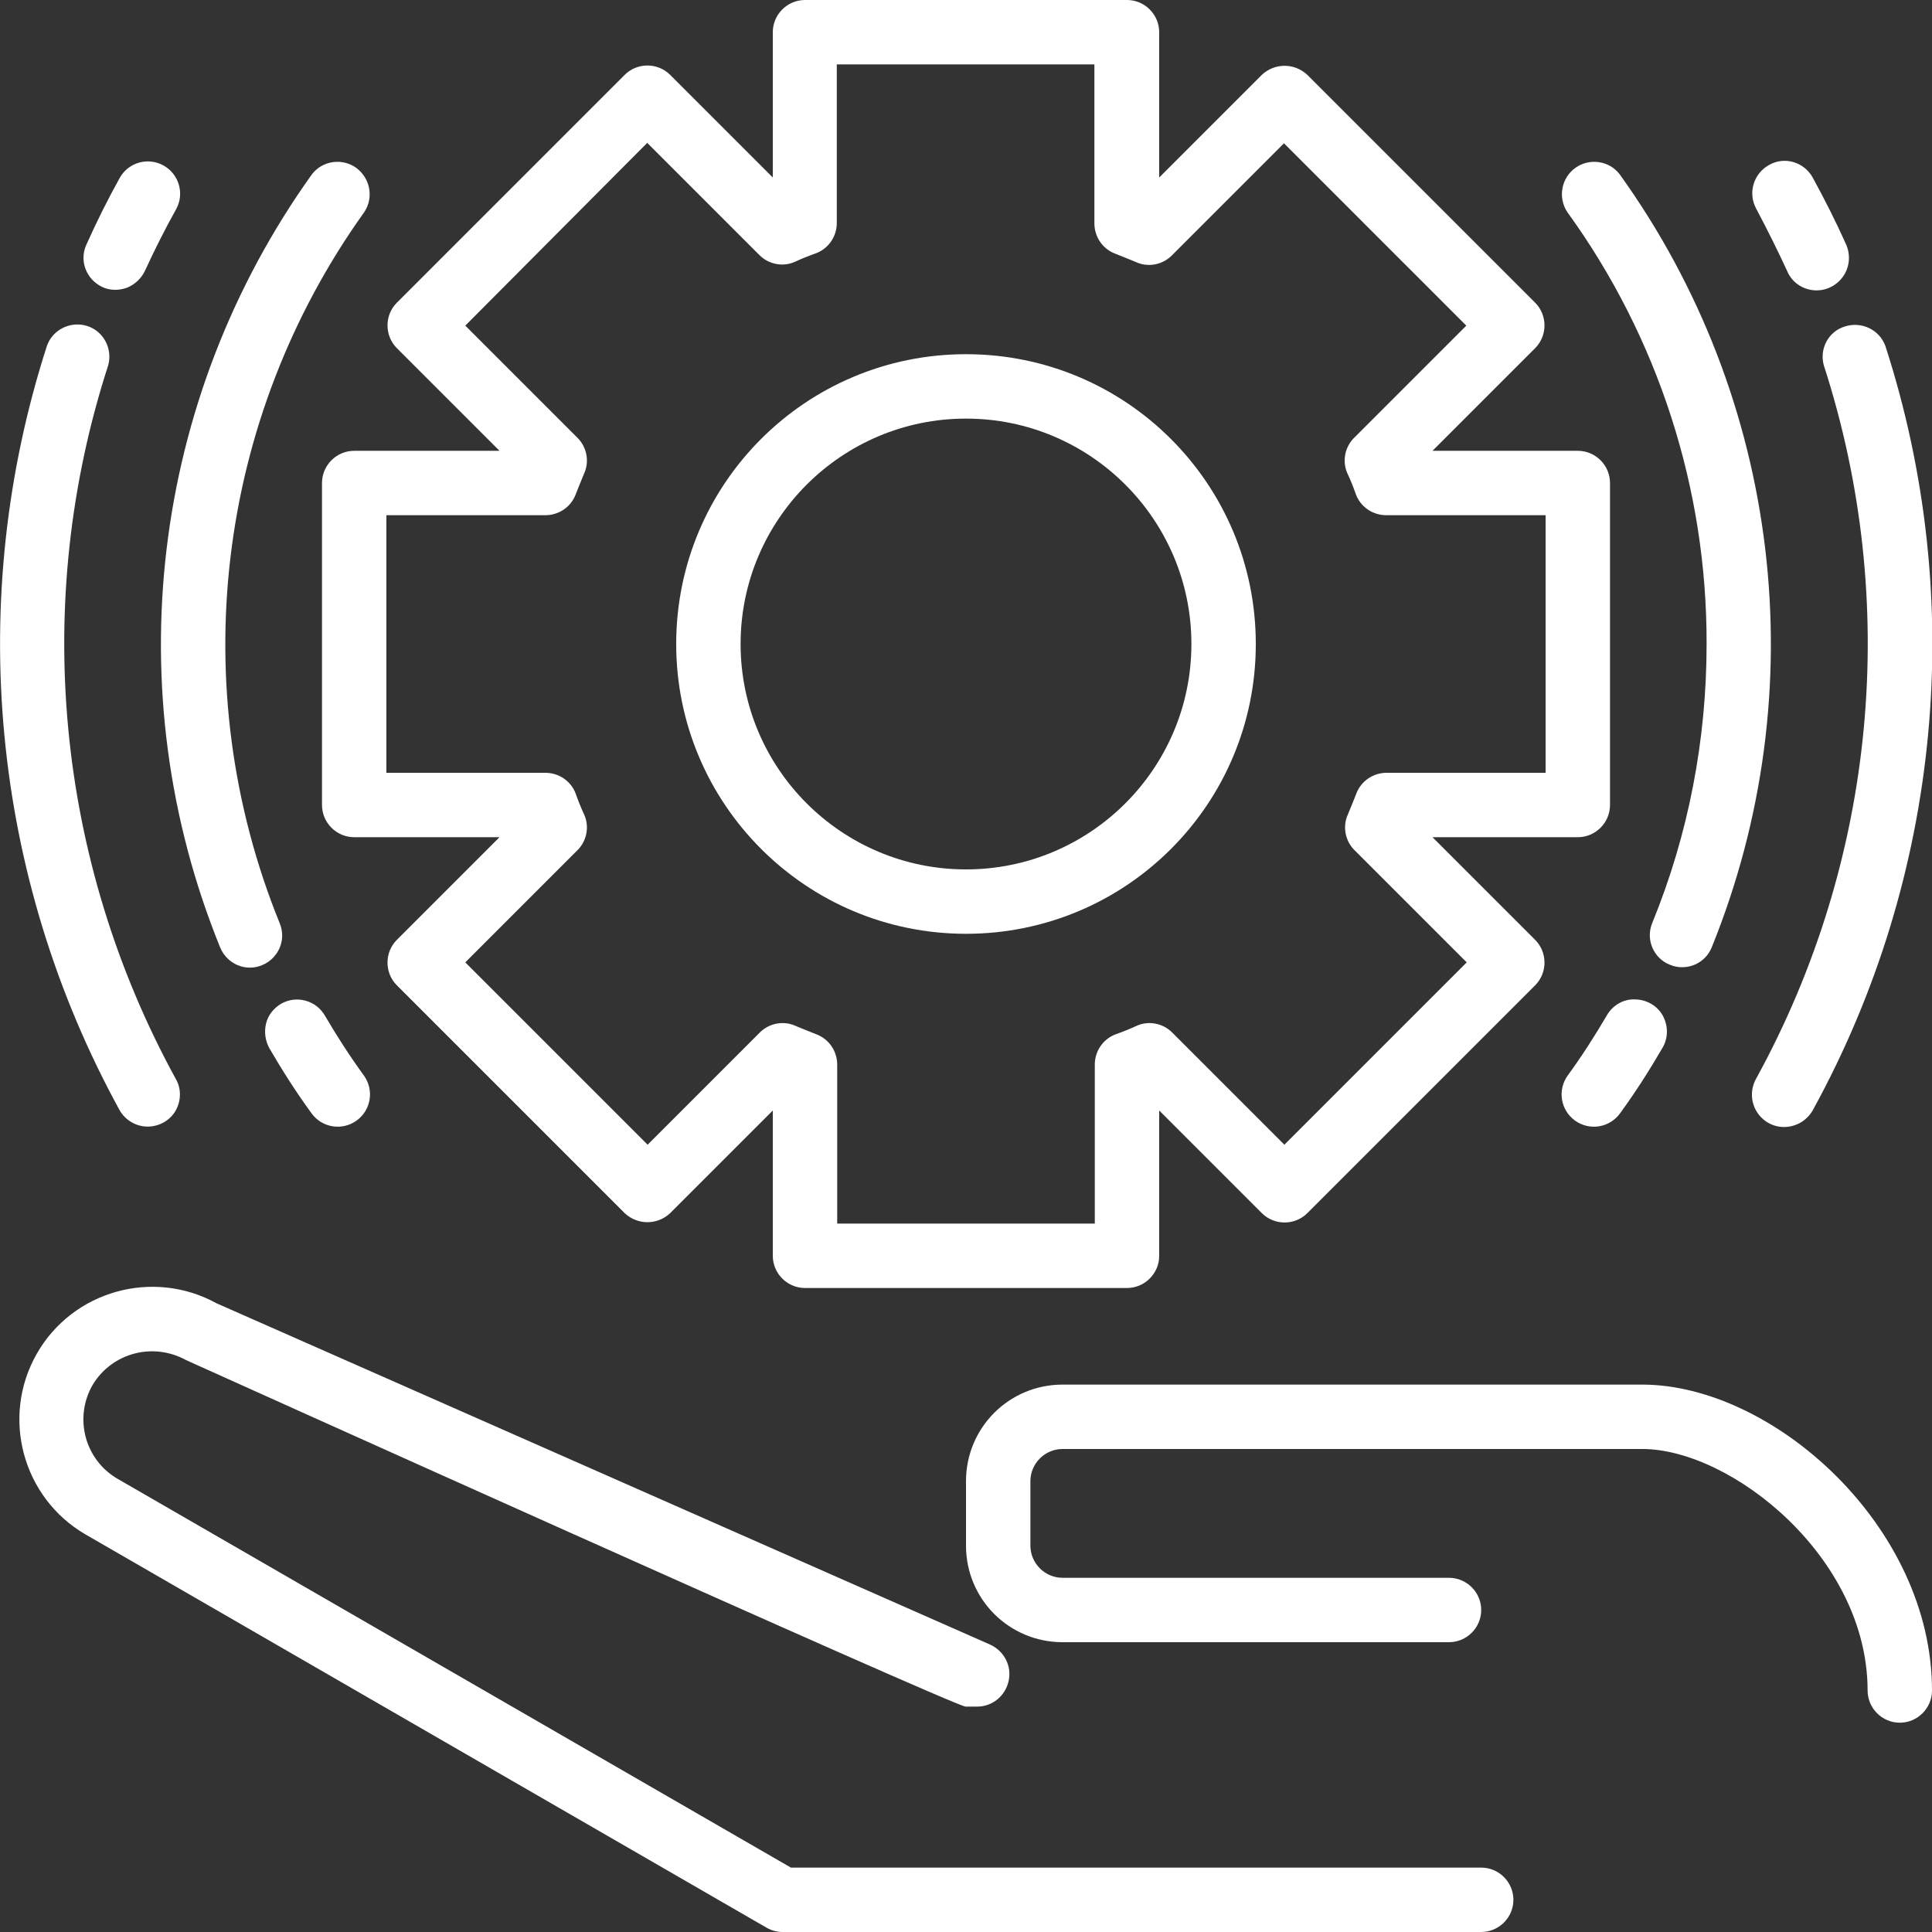
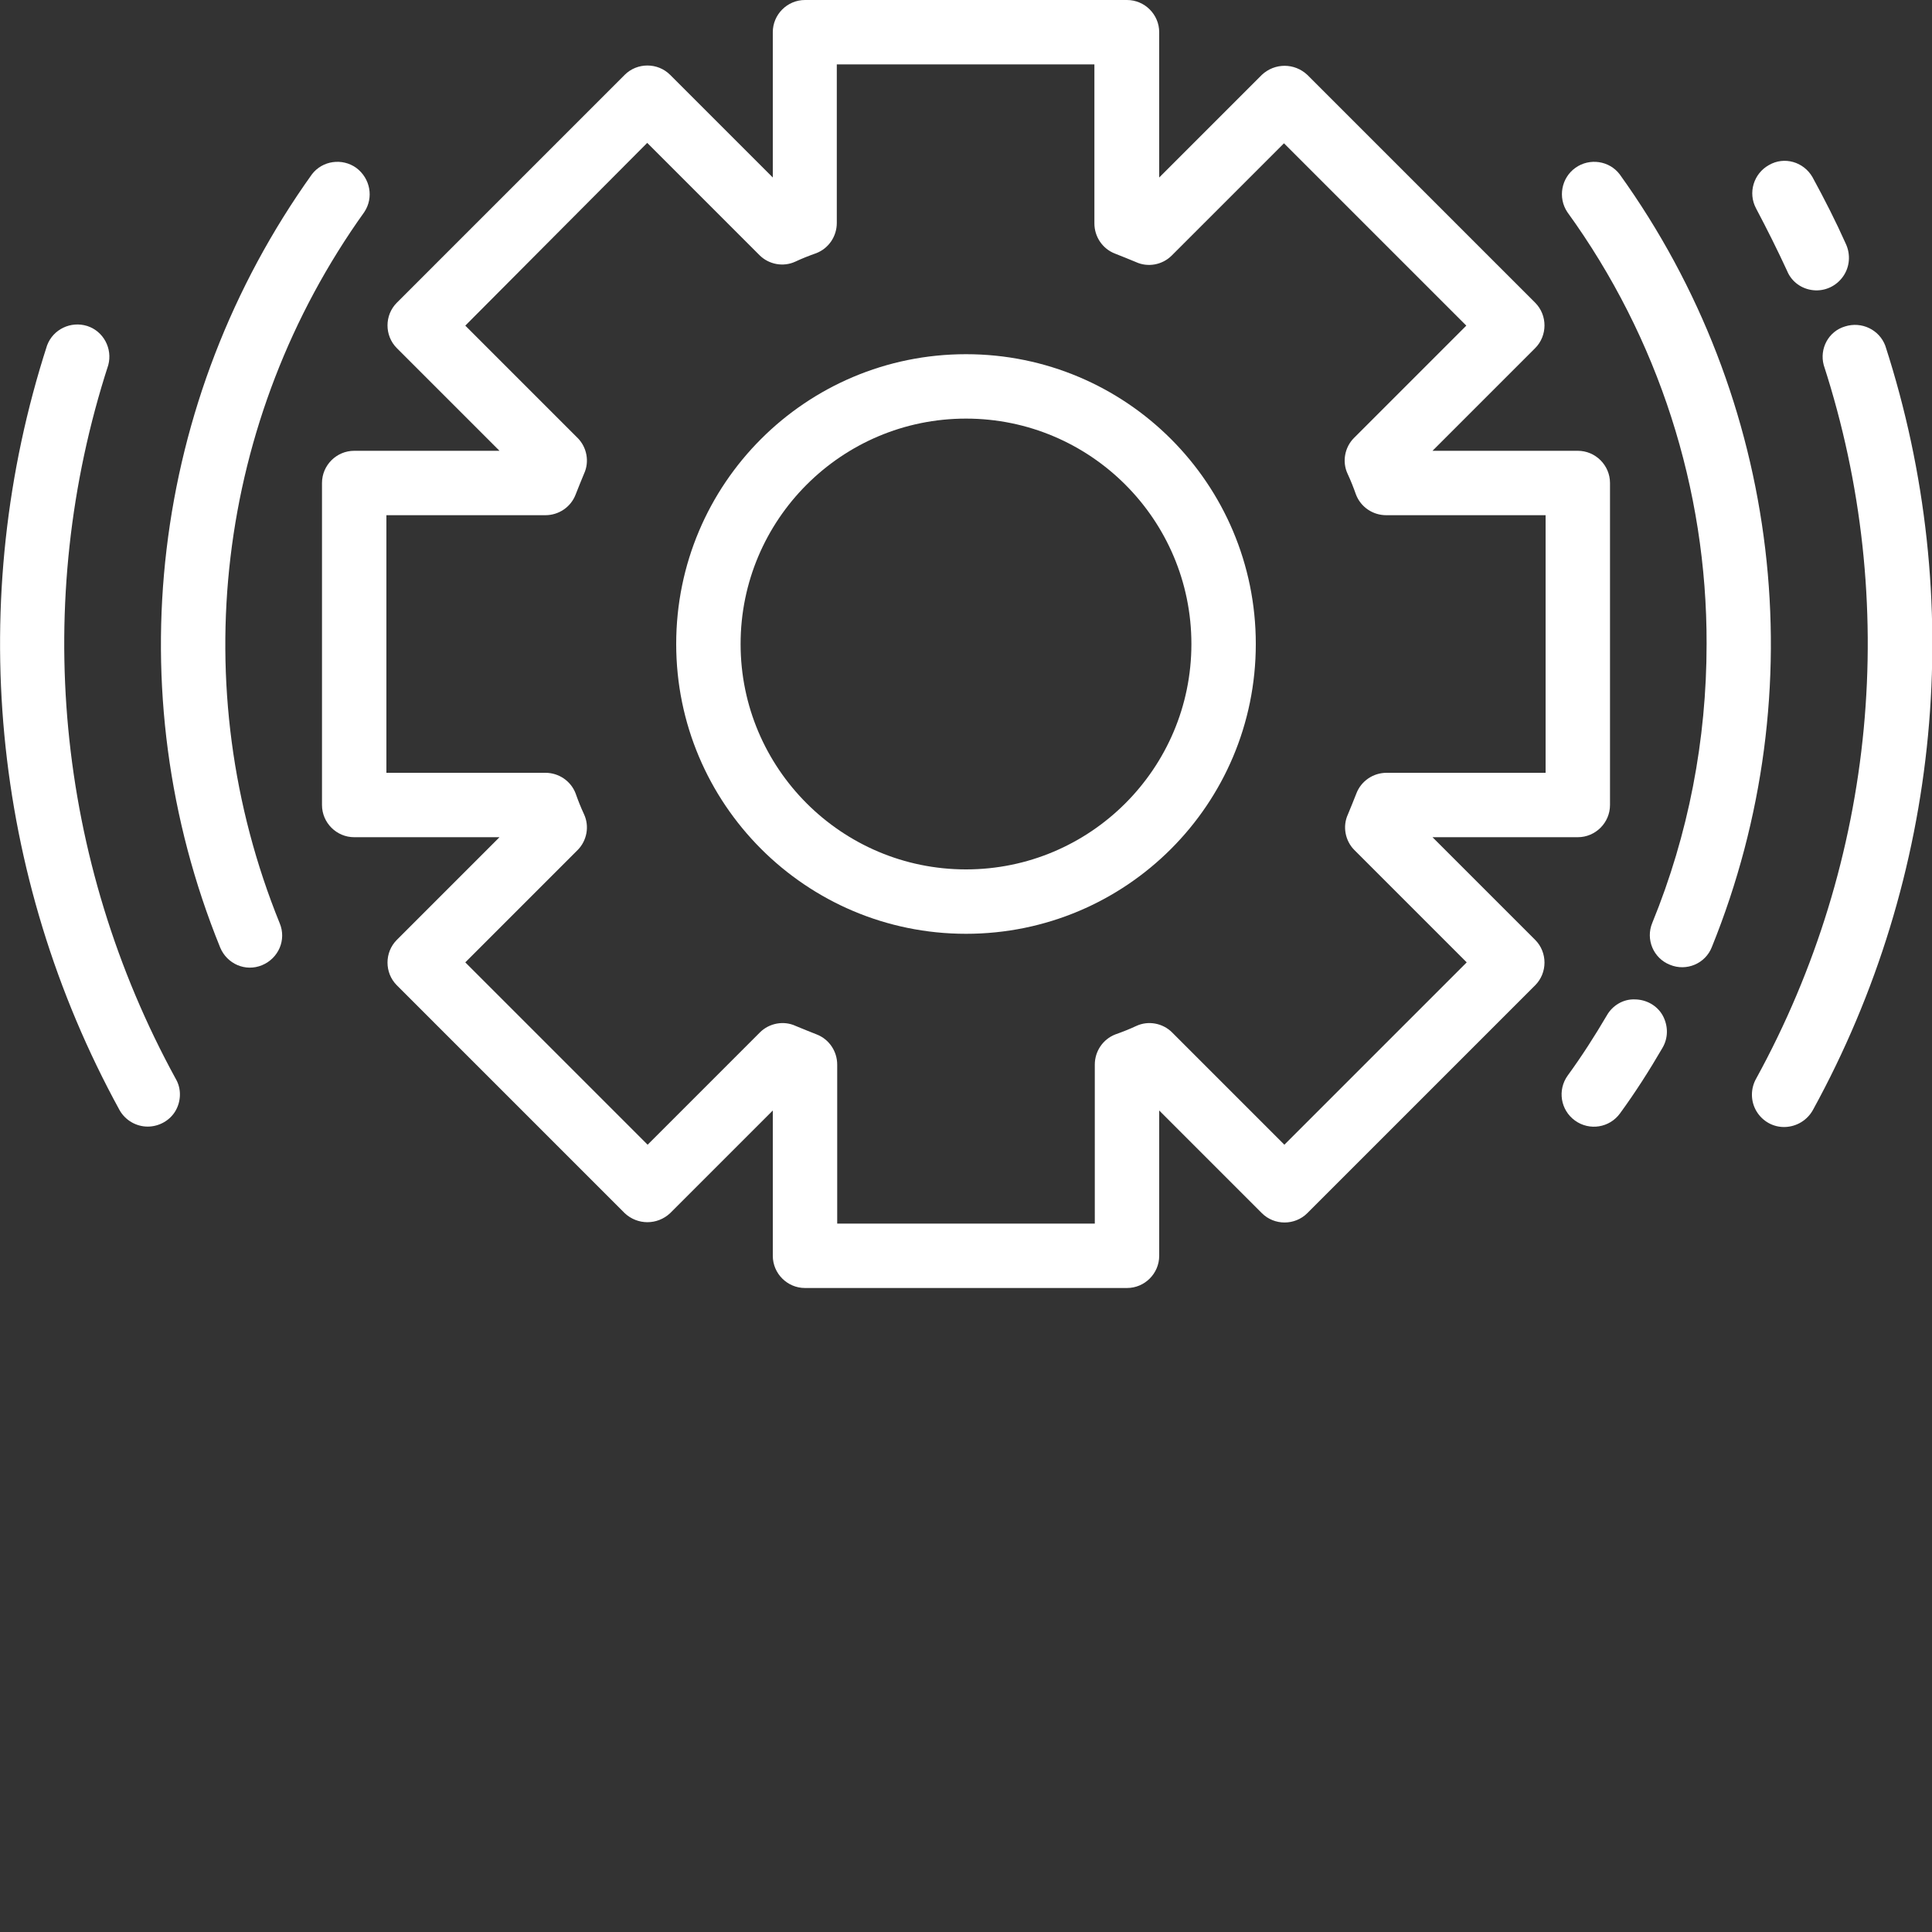
<svg xmlns="http://www.w3.org/2000/svg" version="1.1" id="Vrstva_1" x="0px" y="0px" viewBox="0 0 480 480" style="enable-background:new 0 0 480 480;" xml:space="preserve">
  <rect x="0" y="0" width="480" height="480" fill="#333333" stroke="none" />
  <style type="text/css">
	.st0{fill:#FFFFFF;}
</style>
  <path class="st0" d="M124.1,112H88c-4.4,0-8,3.6-8,8v80c0,4.4,3.6,8,8,8h36.1l-25.5,25.5c-3.1,3.1-3.1,8.2,0,11.3l56.6,56.6  c3.2,3,8.1,3,11.3,0l25.5-25.5V312c0,4.4,3.6,8,8,8h80c4.4,0,8-3.6,8-8v-36.1l25.5,25.5c3.1,3.1,8.2,3.1,11.3,0l56.6-56.6  c3.1-3.1,3.1-8.2,0-11.3L355.9,208H392c4.4,0,8-3.6,8-8v-80c0-4.4-3.6-8-8-8h-36.1l25.5-25.5c3.1-3.1,3.1-8.2,0-11.3l-56.6-56.6  c-3.2-3-8.1-3-11.3,0L288,44.1V8c0-4.4-3.6-8-8-8h-80c-4.4,0-8,3.6-8,8v36.1l-25.5-25.5c-3.1-3.1-8.2-3.1-11.3,0L98.6,75.2  c-3.1,3.1-3.1,8.2,0,11.3L124.1,112z M160.8,35.5l27.9,27.9c2.3,2.3,5.9,3,8.9,1.6c1.7-0.8,3.5-1.5,5.2-2.1c3.1-1.2,5.1-4.2,5.1-7.5  V16h64v39.5c0,3.3,2,6.3,5.1,7.5c1.8,0.7,3.5,1.4,5.2,2.1c3,1.4,6.6,0.7,8.9-1.6l27.9-27.9l45.3,45.3l-27.9,27.9  c-2.3,2.3-3,5.9-1.6,8.9c0.8,1.7,1.5,3.5,2.1,5.2c1.2,3.1,4.2,5.1,7.5,5.1H384v64h-39.5c-3.3,0-6.3,2-7.5,5.1  c-0.7,1.8-1.4,3.5-2.1,5.2c-1.4,3-0.7,6.6,1.6,8.9l27.9,27.9l-45.3,45.3l-27.9-27.9c-2.3-2.3-5.9-3-8.9-1.6  c-1.7,0.8-3.5,1.5-5.2,2.1c-3.1,1.2-5.1,4.2-5.1,7.5V304h-64v-39.5c0-3.3-2-6.3-5.1-7.5c-1.8-0.7-3.5-1.4-5.2-2.1  c-3-1.4-6.6-0.7-8.9,1.6l-27.9,27.9l-45.3-45.3l27.9-27.9c2.3-2.3,3-5.9,1.6-8.9c-0.8-1.7-1.5-3.5-2.1-5.2c-1.2-3.1-4.2-5.1-7.5-5.1  H96v-64h39.5c3.3,0,6.3-2,7.5-5.1c0.7-1.8,1.4-3.5,2.1-5.2c1.4-3,0.7-6.6-1.6-8.9l-27.9-27.9L160.8,35.5z" />
  <path class="st0" d="M240,232c39.8,0,72-32.2,72-72s-32.2-72-72-72s-72,32.2-72,72C168,199.7,200.2,232,240,232z M240,104  c30.9,0,56,25.1,56,56s-25.1,56-56,56c-30.9,0-56-25.1-56-56C184,129.1,209.1,104,240,104z" />
-   <path class="st0" d="M368,464H196.5L29.2,367.4c-8.1-4.7-10.9-15.1-6.2-23.3c4.8-8,15-10.7,23.2-6.2c0.2,0.1,191,86.1,193.7,86.1  h2.9c3.8,0,7-2.7,7.8-6.4c0.8-3.7-1.1-7.4-4.6-9L53.8,323.8C38,315.1,18,320.7,9.1,336.4s-3.5,35.7,12.1,44.8l169.2,97.7  c1.2,0.7,2.6,1.1,4,1.1H368c4.4,0,8-3.6,8-8S372.4,464,368,464z" />
-   <path class="st0" d="M408,344H264c-13.3,0-24,10.7-24,24v16c0,13.3,10.7,24,24,24h96c4.4,0,8-3.6,8-8s-3.6-8-8-8h-96  c-4.4,0-8-3.6-8-8v-16c0-4.4,3.6-8,8-8h144c22.1,0,56,26.9,56,60c0,4.4,3.6,8,8,8s8-3.6,8-8C480,379.1,440.4,344,408,344z" />
-   <path class="st0" d="M25.4,71.3c1.9,0.9,4.1,0.9,6.1,0.2c2-0.8,3.6-2.3,4.5-4.2c2.4-5.2,5-10.4,7.8-15.4c2.1-3.9,0.6-8.7-3.2-10.8  c-3.8-2.1-8.6-0.8-10.8,3c-3,5.4-5.8,11-8.3,16.6C19.6,64.7,21.4,69.4,25.4,71.3z" />
  <path class="st0" d="M36.7,279.9c2.8,0,5.5-1.5,6.9-3.9c1.4-2.4,1.5-5.5,0.1-7.9C13.9,213.7,7.8,149.6,26.9,90.7  c1.1-4.1-1.2-8.4-5.2-9.7c-4.1-1.3-8.5,0.8-10,4.8c-20.4,63.1-13.9,131.8,18,190C31.1,278.3,33.8,279.9,36.7,279.9z" />
  <path class="st0" d="M54.7,235.4c1.7,4.1,6.3,6.1,10.4,4.4c4.1-1.7,6.1-6.3,4.4-10.4c-23.8-58.6-15.8-125.3,21-176.7  c2.4-3.6,1.5-8.4-2-11c-3.5-2.5-8.4-1.8-11,1.6C37.5,99.2,28.8,171.7,54.7,235.4z" />
-   <path class="st0" d="M69.8,249.4c-1.8,1.1-3.2,2.8-3.7,4.9c-0.5,2.1-0.2,4.2,0.8,6.1c3.2,5.5,6.7,11,10.5,16.2  c2.6,3.6,7.6,4.4,11.2,1.8s4.4-7.6,1.8-11.2c-3.5-4.8-6.7-9.8-9.7-14.9C78.5,248.5,73.6,247.2,69.8,249.4z" />
  <path class="st0" d="M444,67.3c1.1,2.7,3.6,4.5,6.5,4.8s5.7-1,7.4-3.4c1.7-2.4,1.9-5.5,0.7-8.1c-2.5-5.6-5.3-11.1-8.3-16.6  c-2.2-3.8-7-5.2-10.8-3c-3.8,2.1-5.3,6.9-3.2,10.8C439,56.9,441.6,62.1,444,67.3z" />
  <path class="st0" d="M453.1,90.7c19.1,58.9,13,123-16.8,177.3c-1.4,2.5-1.4,5.6,0.1,8.1s4.2,4,7.1,3.9c2.9-0.1,5.5-1.7,6.9-4.2  c31.9-58.1,38.4-126.9,18-189.9c-1.5-4-5.9-6.1-10-4.8C454.3,82.3,452,86.6,453.1,90.7L453.1,90.7z" />
  <path class="st0" d="M424,160c0,23.8-4.5,47.3-13.5,69.3c-1.7,4.1,0.3,8.8,4.4,10.4c4.1,1.7,8.8-0.3,10.4-4.4  c25.8-63.7,17.2-136.2-22.9-192c-2.6-3.4-7.5-4.1-11-1.6c-3.5,2.5-4.4,7.4-2,11C412,83.9,424.1,121.5,424,160z" />
  <path class="st0" d="M399.2,252.3c-3,5.1-6.2,10.1-9.7,14.9c-2.6,3.6-1.8,8.6,1.8,11.2s8.6,1.8,11.2-1.8c3.8-5.2,7.3-10.7,10.5-16.2  c1.5-2.5,1.5-5.5,0.1-8.1c-1.4-2.5-4.1-4-7-4C403.3,248.2,400.6,249.8,399.2,252.3z" />
</svg>